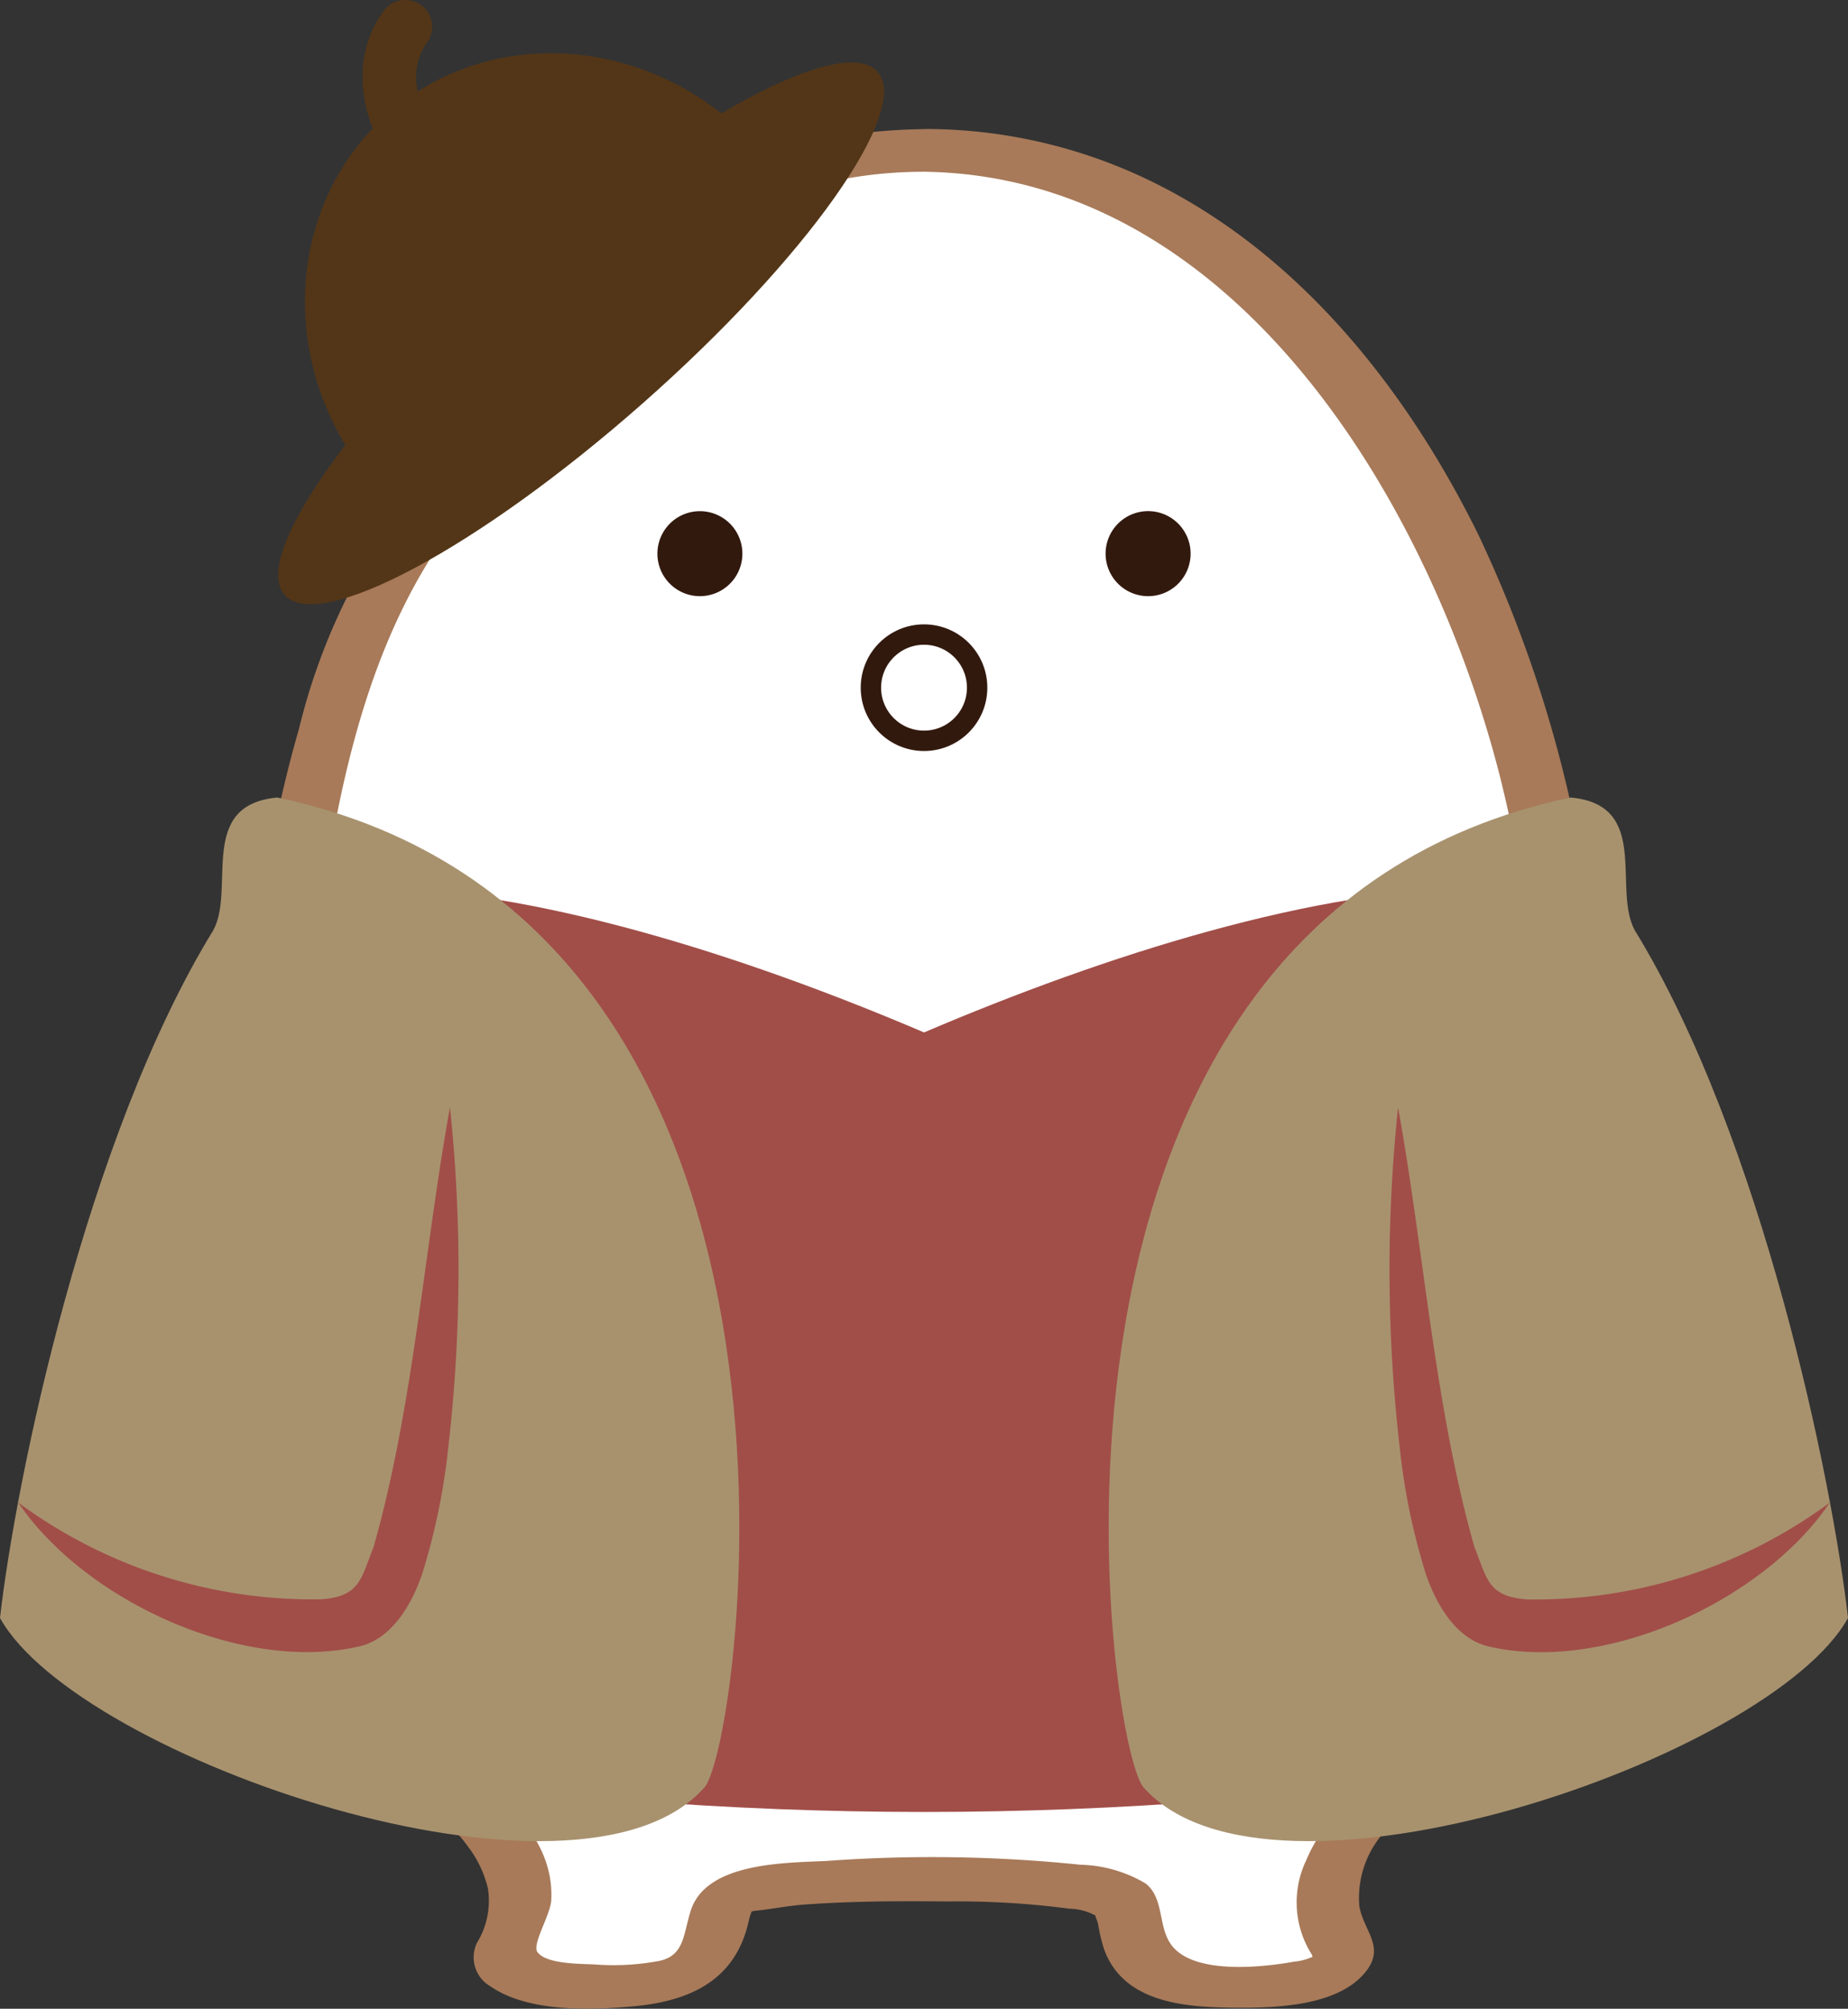
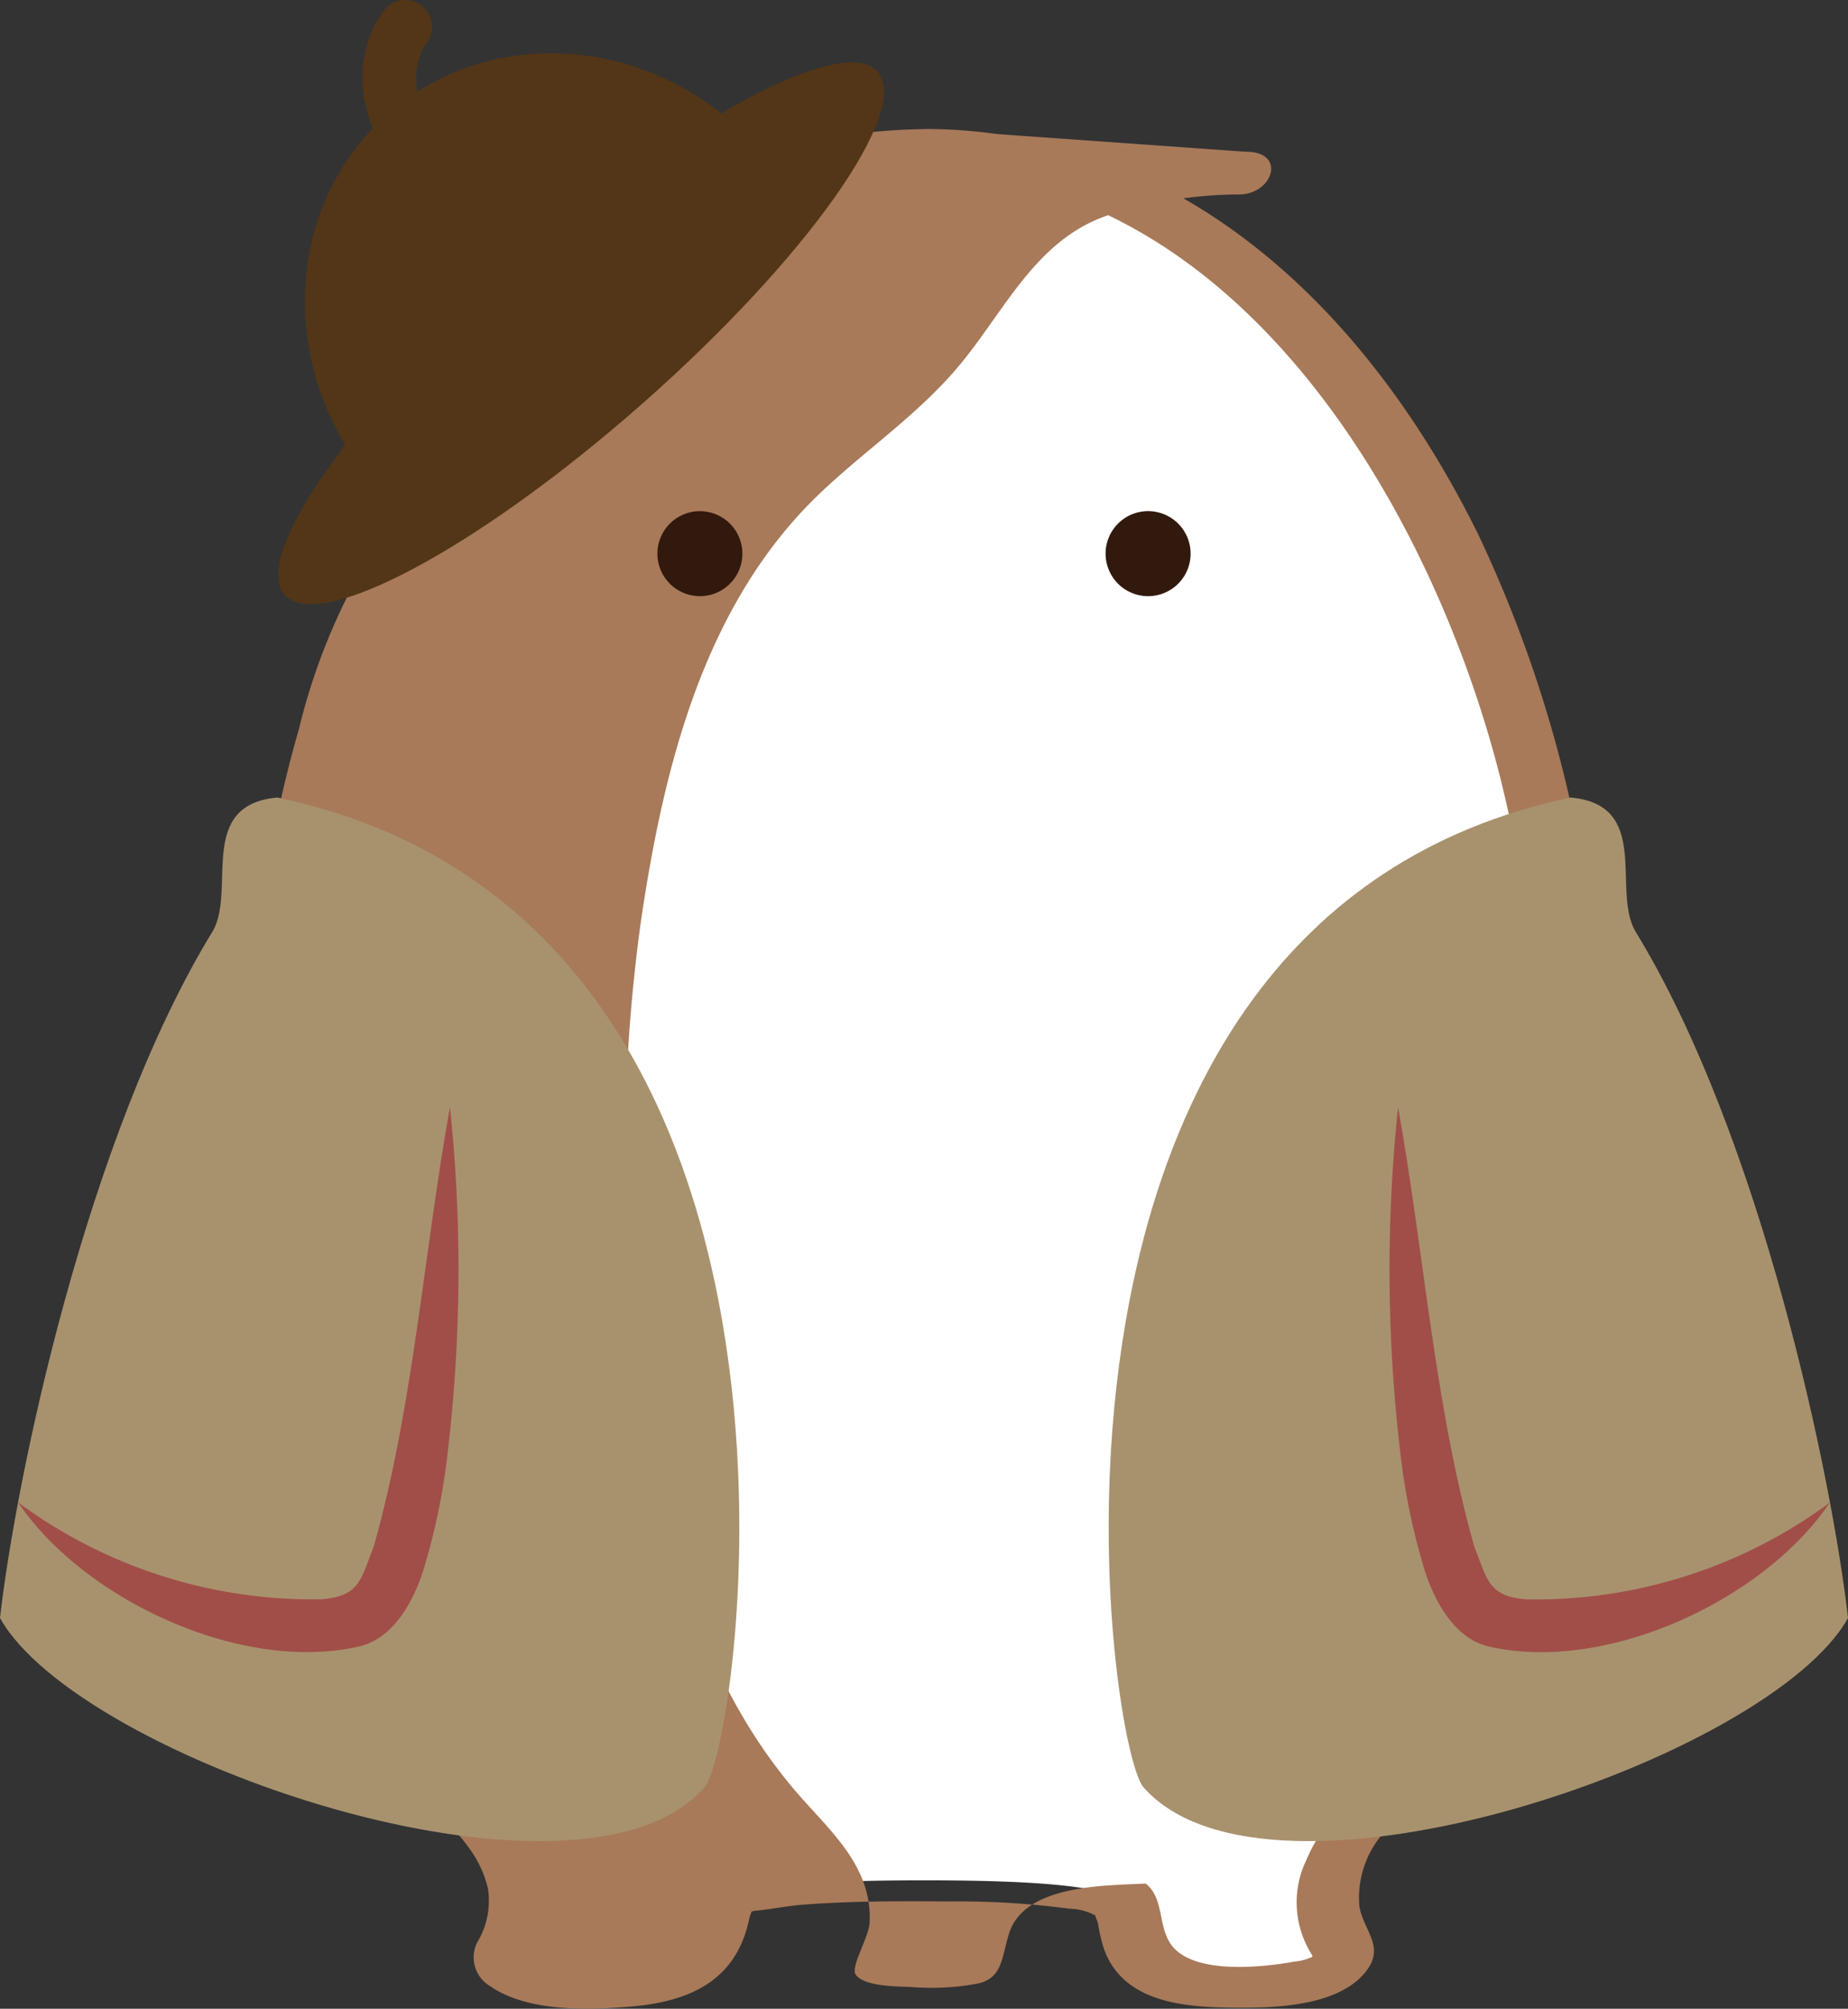
<svg xmlns="http://www.w3.org/2000/svg" width="85.868" height="93.309" viewBox="0 0 85.868 93.309">
  <rect x="0" y="0" width="85.868" height="93.309" fill="#333333" stroke="none" />
  <g id="Group_3350" data-name="Group 3350" transform="translate(0)">
    <path id="Path_6756" data-name="Path 6756" d="M768.191,440.419A21.168,21.168,0,0,0,760.7,441.8c-3.768,1.417-4.928,5.679-8.564,9-3.207,2.928-7.72,5.608-10.139,12.079a61.958,61.958,0,0,0-3.855,21.612c0,14.395,2.1,26.064,9.382,33.2.462.454,3.074,3.241,1.322,5.99-1.457,2.286,6.687,2.5,8.453,1.35,1.349-.873,1.233-2.258,1.507-3.065.326-.957,4.435-1.193,9.384-1.193s9.058.236,9.384,1.193c.274.808.158,2.193,1.507,3.065,1.766,1.146,9.911.935,8.453-1.35-1.752-2.749.86-5.536,1.322-5.99,7.28-7.133,9.382-18.8,9.382-33.2h0c0-24.339-13.454-44.069-30.05-44.069" transform="translate(-725.257 -433.429)" fill="#fff" />
-     <path id="Path_6757" data-name="Path 6757" d="M768.435,439.5c-3.684.042-8.113.743-10.953,3.285-2.645,2.37-4.133,5.727-6.838,8.074A48.59,48.59,0,0,0,744,457.109a29.046,29.046,0,0,0-4.747,10.269c-2.375,8.221-2.743,16.7-2.185,25.194.456,6.947,1.63,14.087,5.063,20.239a25.248,25.248,0,0,0,2.6,3.814c.77.928,1.712,1.718,2.411,2.7a5.144,5.144,0,0,1,.894,1.9,3.724,3.724,0,0,1-.507,2.525,1.552,1.552,0,0,0,.615,2.018c1.733,1.2,4.543,1.114,6.536.945,2.682-.227,4.879-1.168,5.488-4.033.087-.411.271-.511-.107-.314a3.27,3.27,0,0,1,.365-.1c.756-.068,1.507-.231,2.27-.287,2.214-.163,4.444-.172,6.662-.147a39.494,39.494,0,0,1,5.712.337,2.624,2.624,0,0,1,1.287.368c-.215-.2,0,.161.036.359a7.318,7.318,0,0,0,.279,1.169c.9,2.458,3.706,2.674,5.957,2.7,1.9.018,4.983-.03,6.253-1.747.82-1.109-.149-1.829-.353-2.955a4.566,4.566,0,0,1,1.436-3.741,30.876,30.876,0,0,0,5.043-6.91c3.238-6.342,4.251-13.655,4.615-20.685.109-2.094.149-4.19.153-6.288l-1.564,1.111h0c.526,0,1.566-.466,1.564-1.111a59.471,59.471,0,0,0-5.713-26.085c-3.242-6.581-8.079-12.765-14.71-16.179a23.985,23.985,0,0,0-10.918-2.678c-1.583-.012-2.193,1.97-.273,1.984,14.745.107,23.791,15.7,26.939,28.254a62.326,62.326,0,0,1,1.82,14.943l1.563-1.111h0c-.529,0-1.562.466-1.564,1.111-.012,7.139-.394,14.476-2.531,21.337a29.545,29.545,0,0,1-3.846,8.108c-1.376,1.975-3.541,3.524-4.477,5.781a4.525,4.525,0,0,0,.174,4.266c.2.287.059.385.274.148a2.487,2.487,0,0,1-1,.306c-1.451.265-4.513.6-5.627-.658-.761-.858-.374-2.238-1.286-2.967a6.193,6.193,0,0,0-3.022-.873,67.283,67.283,0,0,0-11.77-.18c-1.9.1-5.63.039-6.351,2.32-.343,1.086-.294,2.08-1.455,2.325a11.441,11.441,0,0,1-2.991.167c-.606-.036-2.262,0-2.676-.577-.26-.359.609-1.73.643-2.407.137-2.66-1.881-4.3-3.436-6.116-4.072-4.768-5.951-10.942-6.91-17.036a78.459,78.459,0,0,1-.278-23.385c1.068-7.226,2.959-14.855,8.454-20,2.132-2,4.567-3.644,6.43-5.921,2.116-2.589,3.556-5.835,6.951-6.908a20.443,20.443,0,0,1,5.976-.924c1.579-.018,2.2-2.006.273-1.984" transform="translate(-725.365 -433.505)" fill="#a87a59" />
+     <path id="Path_6757" data-name="Path 6757" d="M768.435,439.5c-3.684.042-8.113.743-10.953,3.285-2.645,2.37-4.133,5.727-6.838,8.074A48.59,48.59,0,0,0,744,457.109a29.046,29.046,0,0,0-4.747,10.269c-2.375,8.221-2.743,16.7-2.185,25.194.456,6.947,1.63,14.087,5.063,20.239a25.248,25.248,0,0,0,2.6,3.814c.77.928,1.712,1.718,2.411,2.7a5.144,5.144,0,0,1,.894,1.9,3.724,3.724,0,0,1-.507,2.525,1.552,1.552,0,0,0,.615,2.018c1.733,1.2,4.543,1.114,6.536.945,2.682-.227,4.879-1.168,5.488-4.033.087-.411.271-.511-.107-.314a3.27,3.27,0,0,1,.365-.1c.756-.068,1.507-.231,2.27-.287,2.214-.163,4.444-.172,6.662-.147a39.494,39.494,0,0,1,5.712.337,2.624,2.624,0,0,1,1.287.368c-.215-.2,0,.161.036.359a7.318,7.318,0,0,0,.279,1.169c.9,2.458,3.706,2.674,5.957,2.7,1.9.018,4.983-.03,6.253-1.747.82-1.109-.149-1.829-.353-2.955a4.566,4.566,0,0,1,1.436-3.741,30.876,30.876,0,0,0,5.043-6.91c3.238-6.342,4.251-13.655,4.615-20.685.109-2.094.149-4.19.153-6.288l-1.564,1.111h0c.526,0,1.566-.466,1.564-1.111a59.471,59.471,0,0,0-5.713-26.085c-3.242-6.581-8.079-12.765-14.71-16.179a23.985,23.985,0,0,0-10.918-2.678c-1.583-.012-2.193,1.97-.273,1.984,14.745.107,23.791,15.7,26.939,28.254a62.326,62.326,0,0,1,1.82,14.943l1.563-1.111h0c-.529,0-1.562.466-1.564,1.111-.012,7.139-.394,14.476-2.531,21.337a29.545,29.545,0,0,1-3.846,8.108c-1.376,1.975-3.541,3.524-4.477,5.781a4.525,4.525,0,0,0,.174,4.266c.2.287.059.385.274.148a2.487,2.487,0,0,1-1,.306c-1.451.265-4.513.6-5.627-.658-.761-.858-.374-2.238-1.286-2.967c-1.9.1-5.63.039-6.351,2.32-.343,1.086-.294,2.08-1.455,2.325a11.441,11.441,0,0,1-2.991.167c-.606-.036-2.262,0-2.676-.577-.26-.359.609-1.73.643-2.407.137-2.66-1.881-4.3-3.436-6.116-4.072-4.768-5.951-10.942-6.91-17.036a78.459,78.459,0,0,1-.278-23.385c1.068-7.226,2.959-14.855,8.454-20,2.132-2,4.567-3.644,6.43-5.921,2.116-2.589,3.556-5.835,6.951-6.908a20.443,20.443,0,0,1,5.976-.924c1.579-.018,2.2-2.006.273-1.984" transform="translate(-725.365 -433.505)" fill="#a87a59" />
    <path id="Path_6758" data-name="Path 6758" d="M754.453,457.866a1.974,1.974,0,1,1,1.974,1.975,1.974,1.974,0,0,1-1.974-1.975" transform="translate(-723.906 -432.148)" fill="#32190e" />
-     <path id="Path_6759" data-name="Path 6759" d="M806.052,508.179c-1.13,3.882-19.037,6.8-37.3,6.8s-36.169-2.918-37.3-6.8,11.206-36.136,11.206-36.136c7.831,0,17.657,3.126,26.095,6.725,8.438-3.6,18.264-6.725,26.094-6.725,0,0,12.336,32.246,11.206,36.136" transform="translate(-725.817 -430.81)" fill="#a14e48" />
    <path id="Path_6760" data-name="Path 6760" d="M777.636,457.866a1.975,1.975,0,1,0-1.974,1.975,1.974,1.974,0,0,0,1.974-1.975" transform="translate(-722.314 -432.148)" fill="#32190e" />
    <path id="Path_6761" data-name="Path 6761" d="M775.436,514.154c5.875,6.651,29.135-1.355,32.735-7.867-.721-6.365-4.005-22.332-9.912-31.95-1.042-1.938.76-5.817-2.972-6.161-26.957,5.678-21.588,44.014-19.851,45.978" transform="translate(-722.303 -431.13)" fill="#a8926e" />
    <path id="Path_6762" data-name="Path 6762" d="M806.333,499.82c-3.063,4.545-10.432,7.97-15.888,6.684-1.726-.42-2.658-2.474-3.035-3.843a30.165,30.165,0,0,1-1.06-5.334,71.985,71.985,0,0,1-.084-15.86c1.219,6.756,1.7,13.916,3.548,20.422.6,1.489.621,2.292,2.424,2.435a23.044,23.044,0,0,0,14.095-4.5" transform="translate(-721.305 -430.03)" fill="#a14e48" />
-     <ellipse id="Ellipse_65" data-name="Ellipse 65" cx="2.468" cy="2.468" rx="2.468" ry="2.468" transform="translate(40.467 29.476)" fill="none" stroke="#32190e" stroke-linecap="round" stroke-linejoin="round" stroke-width="0.947" />
    <path id="Path_6763" data-name="Path 6763" d="M758.978,514.154c-5.875,6.651-29.135-1.355-32.736-7.867.722-6.365,4.006-22.332,9.913-31.95,1.042-1.938-.76-5.817,2.972-6.161,26.956,5.678,21.587,44.014,19.851,45.978" transform="translate(-726.242 -431.13)" fill="#a8926e" />
    <path id="Path_6764" data-name="Path 6764" d="M727.019,499.82a23.049,23.049,0,0,0,14.095,4.5c1.8-.143,1.829-.946,2.424-2.435,1.849-6.507,2.329-13.664,3.548-20.422a71.989,71.989,0,0,1-.085,15.86,30.165,30.165,0,0,1-1.06,5.334c-.376,1.369-1.309,3.425-3.035,3.843-5.461,1.284-12.817-2.135-15.888-6.684" transform="translate(-726.178 -430.03)" fill="#a14e48" />
    <path id="Path_6765" data-name="Path 6765" d="M766.029,437.076c1.582,1.793-3.3,8.688-10.911,15.4s-15.057,10.7-16.639,8.9,3.3-8.687,10.91-15.4,15.059-10.7,16.641-8.9" transform="translate(-725.254 -433.741)" fill="#533617" />
    <path id="Path_6766" data-name="Path 6766" d="M742.651,456.422c-4.627-5.245-4.394-13.012.52-17.348s12.65-3.6,17.277,1.648Z" transform="translate(-725.158 -433.774)" fill="#533617" />
    <path id="Path_6767" data-name="Path 6767" d="M744.591,442.565a1.245,1.245,0,0,1-.936-.422c-2.094-2.372-2.454-5.528-.875-7.672a1.247,1.247,0,0,1,2.009,1.479c-.877,1.19-.574,3.058.736,4.543a1.247,1.247,0,0,1-.934,2.071" transform="translate(-724.954 -433.963)" fill="#533617" />
  </g>
</svg>